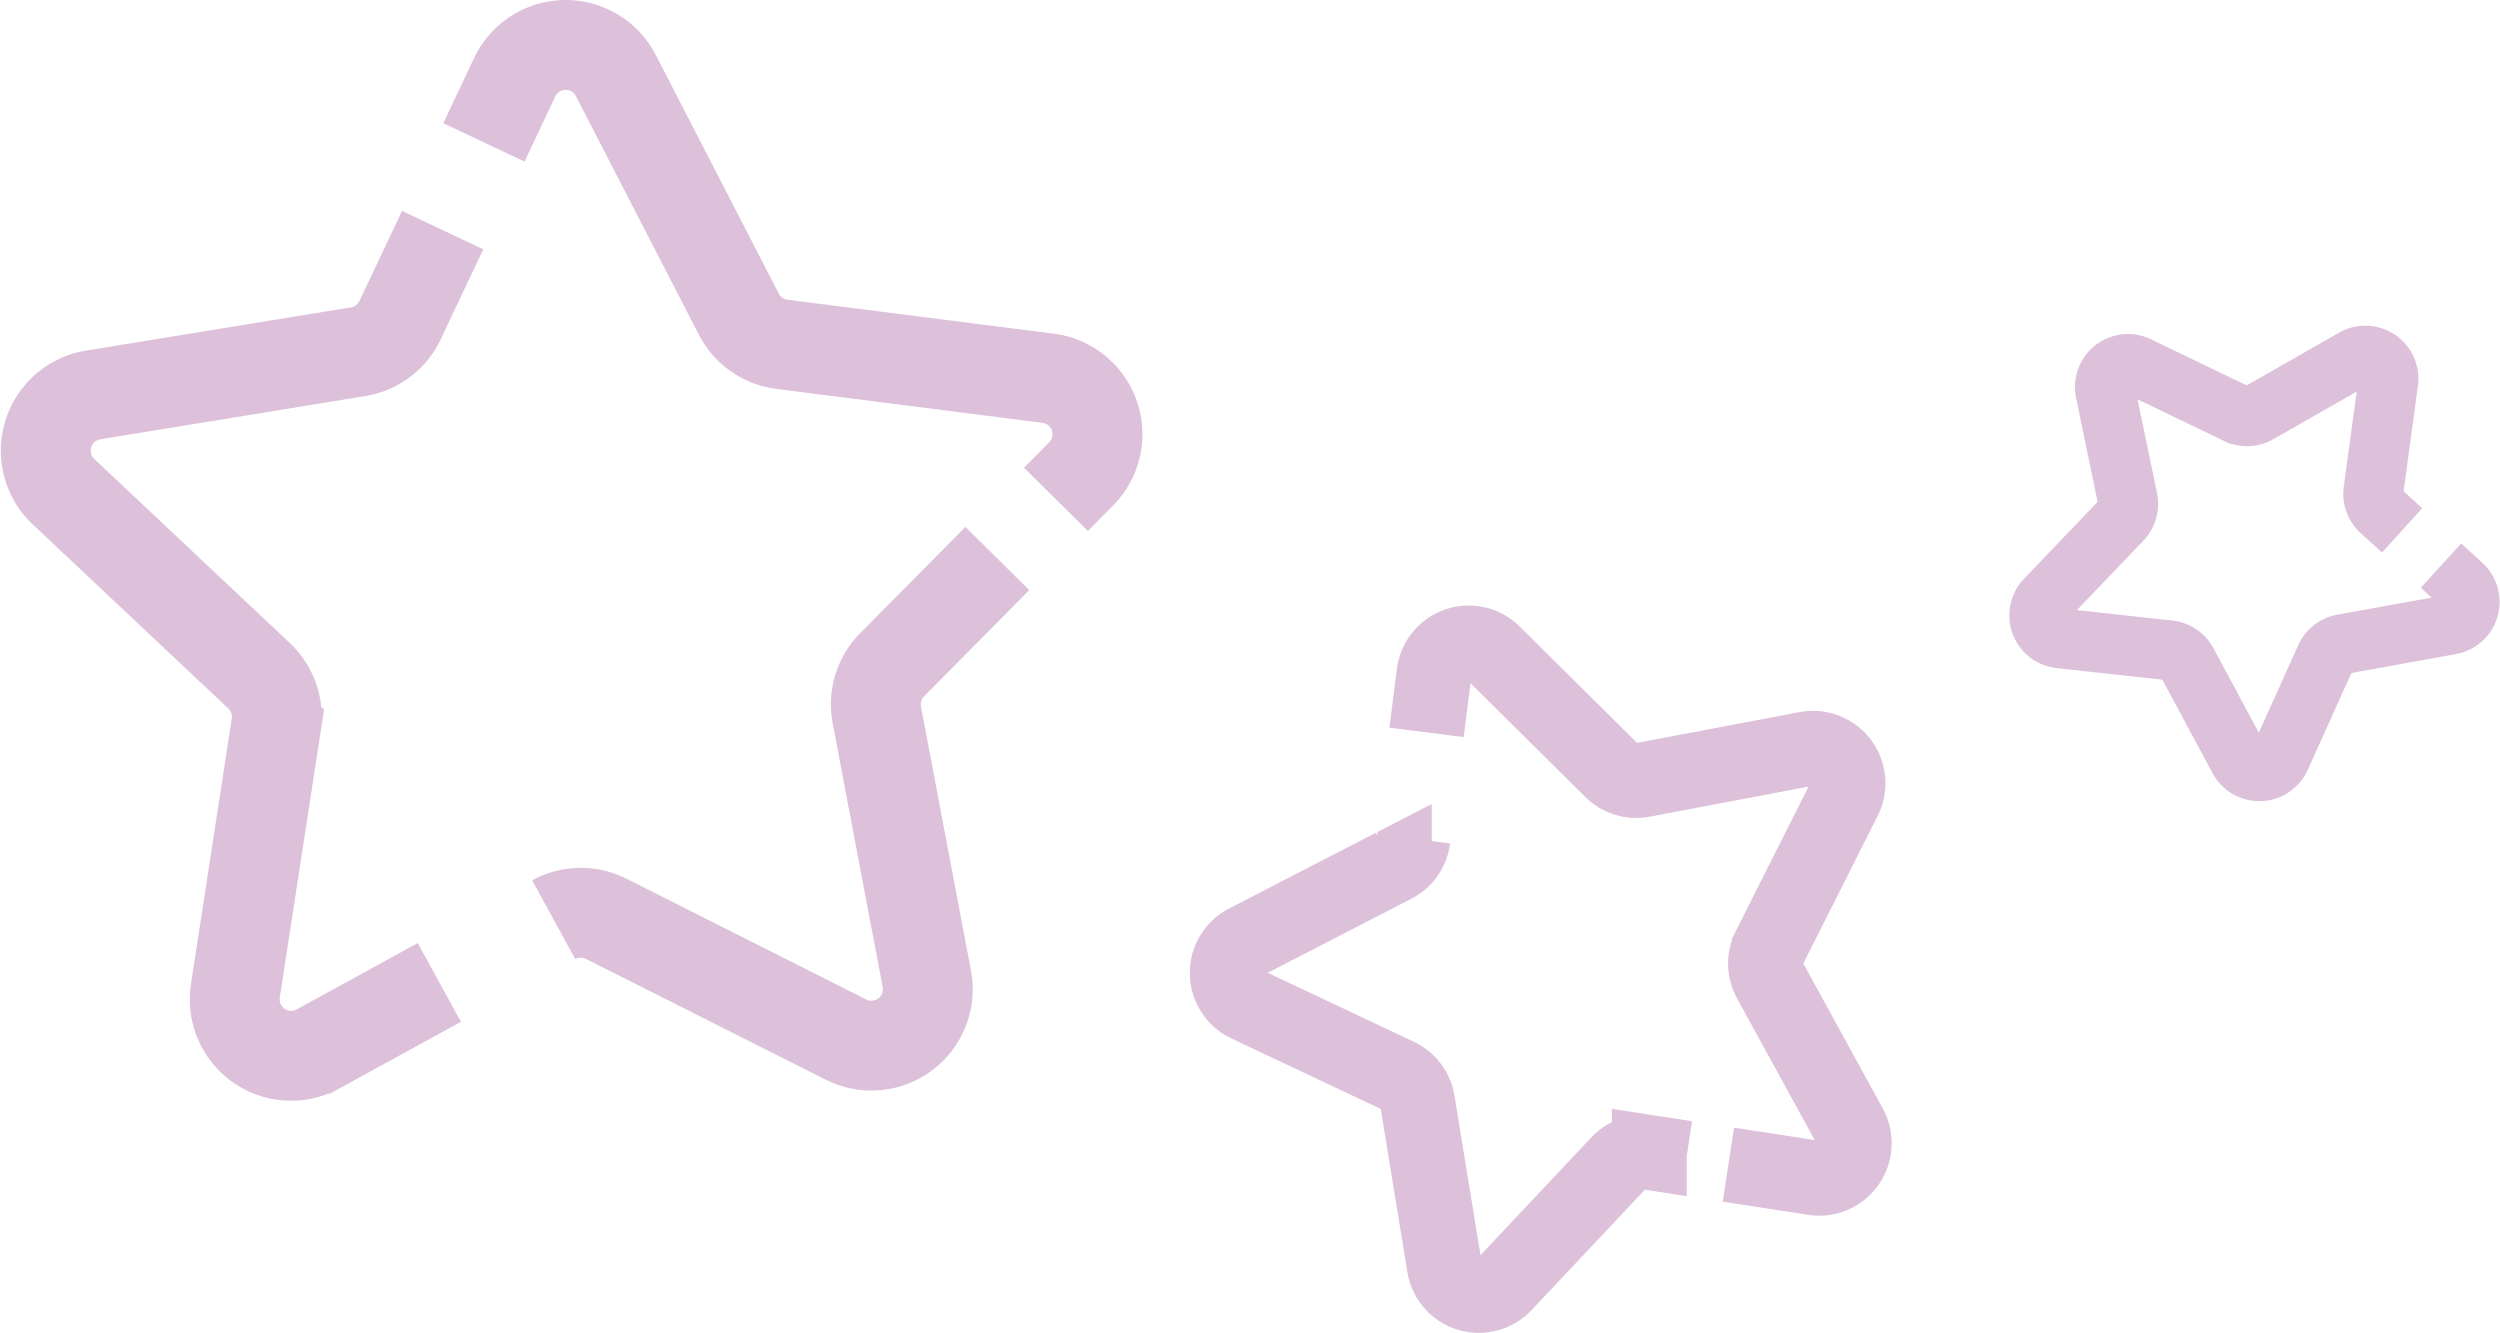
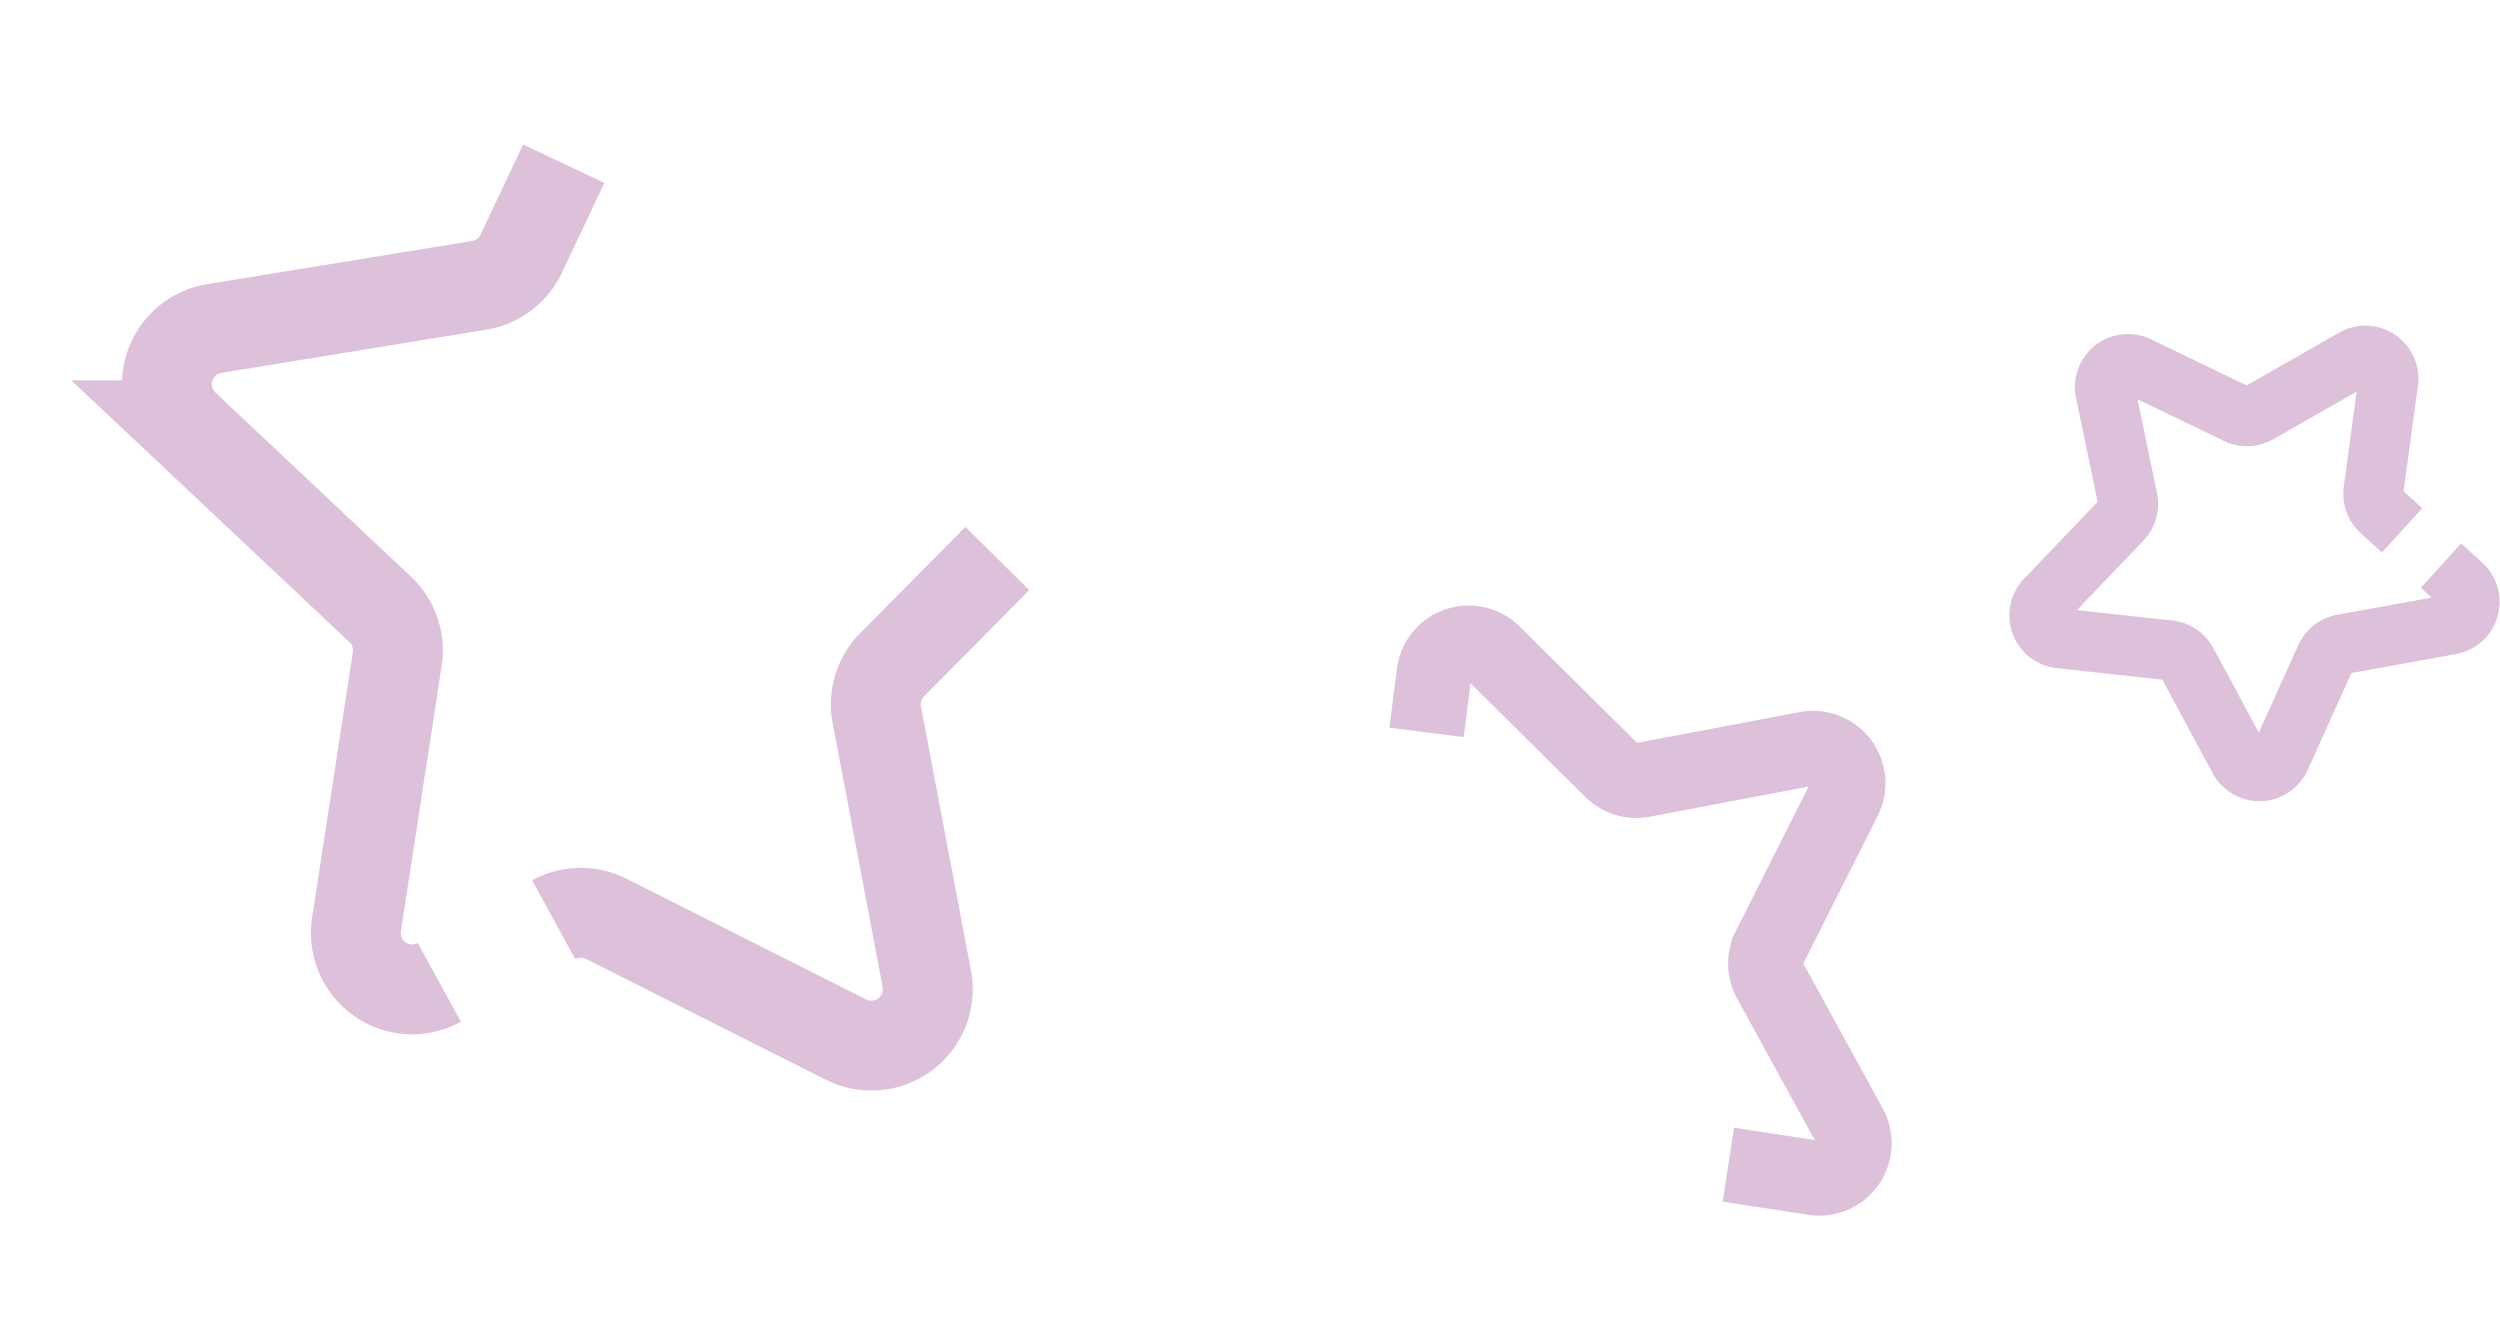
<svg xmlns="http://www.w3.org/2000/svg" width="166.934" height="89.039" viewBox="0 0 166.934 89.039">
  <g id="Group_121" data-name="Group 121" transform="translate(-871.025 -3068.475)">
-     <path id="Path_51" data-name="Path 51" d="M900.362,3134.075l-8.088,4.434a3.765,3.765,0,0,1-5.532-3.874l2.722-17.724a3.767,3.767,0,0,0-1.142-3.314l-13.056-12.29a3.767,3.767,0,0,1,1.975-6.46l17.7-2.887a3.768,3.768,0,0,0,2.8-2.11l1.339-2.836,1.5-3.174" fill="none" stroke="#ddc1db" stroke-miterlimit="10" stroke-width="6" />
+     <path id="Path_51" data-name="Path 51" d="M900.362,3134.075a3.765,3.765,0,0,1-5.532-3.874l2.722-17.724a3.767,3.767,0,0,0-1.142-3.314l-13.056-12.29a3.767,3.767,0,0,1,1.975-6.46l17.7-2.887a3.768,3.768,0,0,0,2.8-2.11l1.339-2.836,1.5-3.174" fill="none" stroke="#ddc1db" stroke-miterlimit="10" stroke-width="6" />
    <path id="Path_52" data-name="Path 52" d="M937.621,3105.769l-7.023,7.089a3.766,3.766,0,0,0-1.025,3.353l3.339,17.617a3.767,3.767,0,0,1-5.395,4.065l-16.014-8.066a3.772,3.772,0,0,0-3.505.061" fill="none" stroke="#ddc1db" stroke-miterlimit="10" stroke-width="6" />
-     <path id="Path_53" data-name="Path 53" d="M903.337,3077.985l2.054-4.351a3.767,3.767,0,0,1,6.754-.118l8.215,15.939a3.77,3.77,0,0,0,2.871,2.011l17.787,2.268a3.766,3.766,0,0,1,2.2,6.386l-1.684,1.7" fill="none" stroke="#ddc1db" stroke-miterlimit="10" stroke-width="6" />
    <path id="Path_54" data-name="Path 54" d="M966.28,3117.377l.5-3.927a2.336,2.336,0,0,1,3.962-1.363l7.9,7.829a2.338,2.338,0,0,0,2.08.636l10.928-2.07a2.336,2.336,0,0,1,2.522,3.346l-5.005,9.934a2.338,2.338,0,0,0,.038,2.174l5.346,9.754a2.336,2.336,0,0,1-2.4,3.432l-5.714-.878" fill="none" stroke="#ddc1db" stroke-miterlimit="10" stroke-width="5" />
-     <path id="Path_55" data-name="Path 55" d="M983.631,3145.813l-2.476-.381a2.336,2.336,0,0,0-2.055.708l-7.625,8.1a2.336,2.336,0,0,1-4.007-1.226l-1.791-10.978a2.335,2.335,0,0,0-1.308-1.736l-10.059-4.749a2.336,2.336,0,0,1-.072-4.189l9.887-5.1a2.333,2.333,0,0,0,1.247-1.781" fill="none" stroke="#ddc1db" stroke-miterlimit="10" stroke-width="5" />
    <path id="Path_56" data-name="Path 56" d="M1034.017,3106.243l1.41,1.283a1.542,1.542,0,0,1-.762,2.657l-7.222,1.307a1.54,1.54,0,0,0-1.13.883l-3.017,6.69a1.542,1.542,0,0,1-2.763.1l-3.475-6.464a1.543,1.543,0,0,0-1.189-.8l-7.3-.8a1.542,1.542,0,0,1-.945-2.6l1.626-1.7,1.7-1.773.777-.812.973-1.017a1.542,1.542,0,0,0,.4-1.379l-1.492-7.186a1.542,1.542,0,0,1,2.179-1.7l1.161.561,3.99,1.922,1.46.7a1.54,1.54,0,0,0,1.433-.05l6.373-3.639a1.541,1.541,0,0,1,2.292,1.546l-.988,7.272a1.542,1.542,0,0,0,.491,1.348l.6.547.824.749" fill="none" stroke="#ddc1db" stroke-miterlimit="10" stroke-width="4" />
  </g>
</svg>